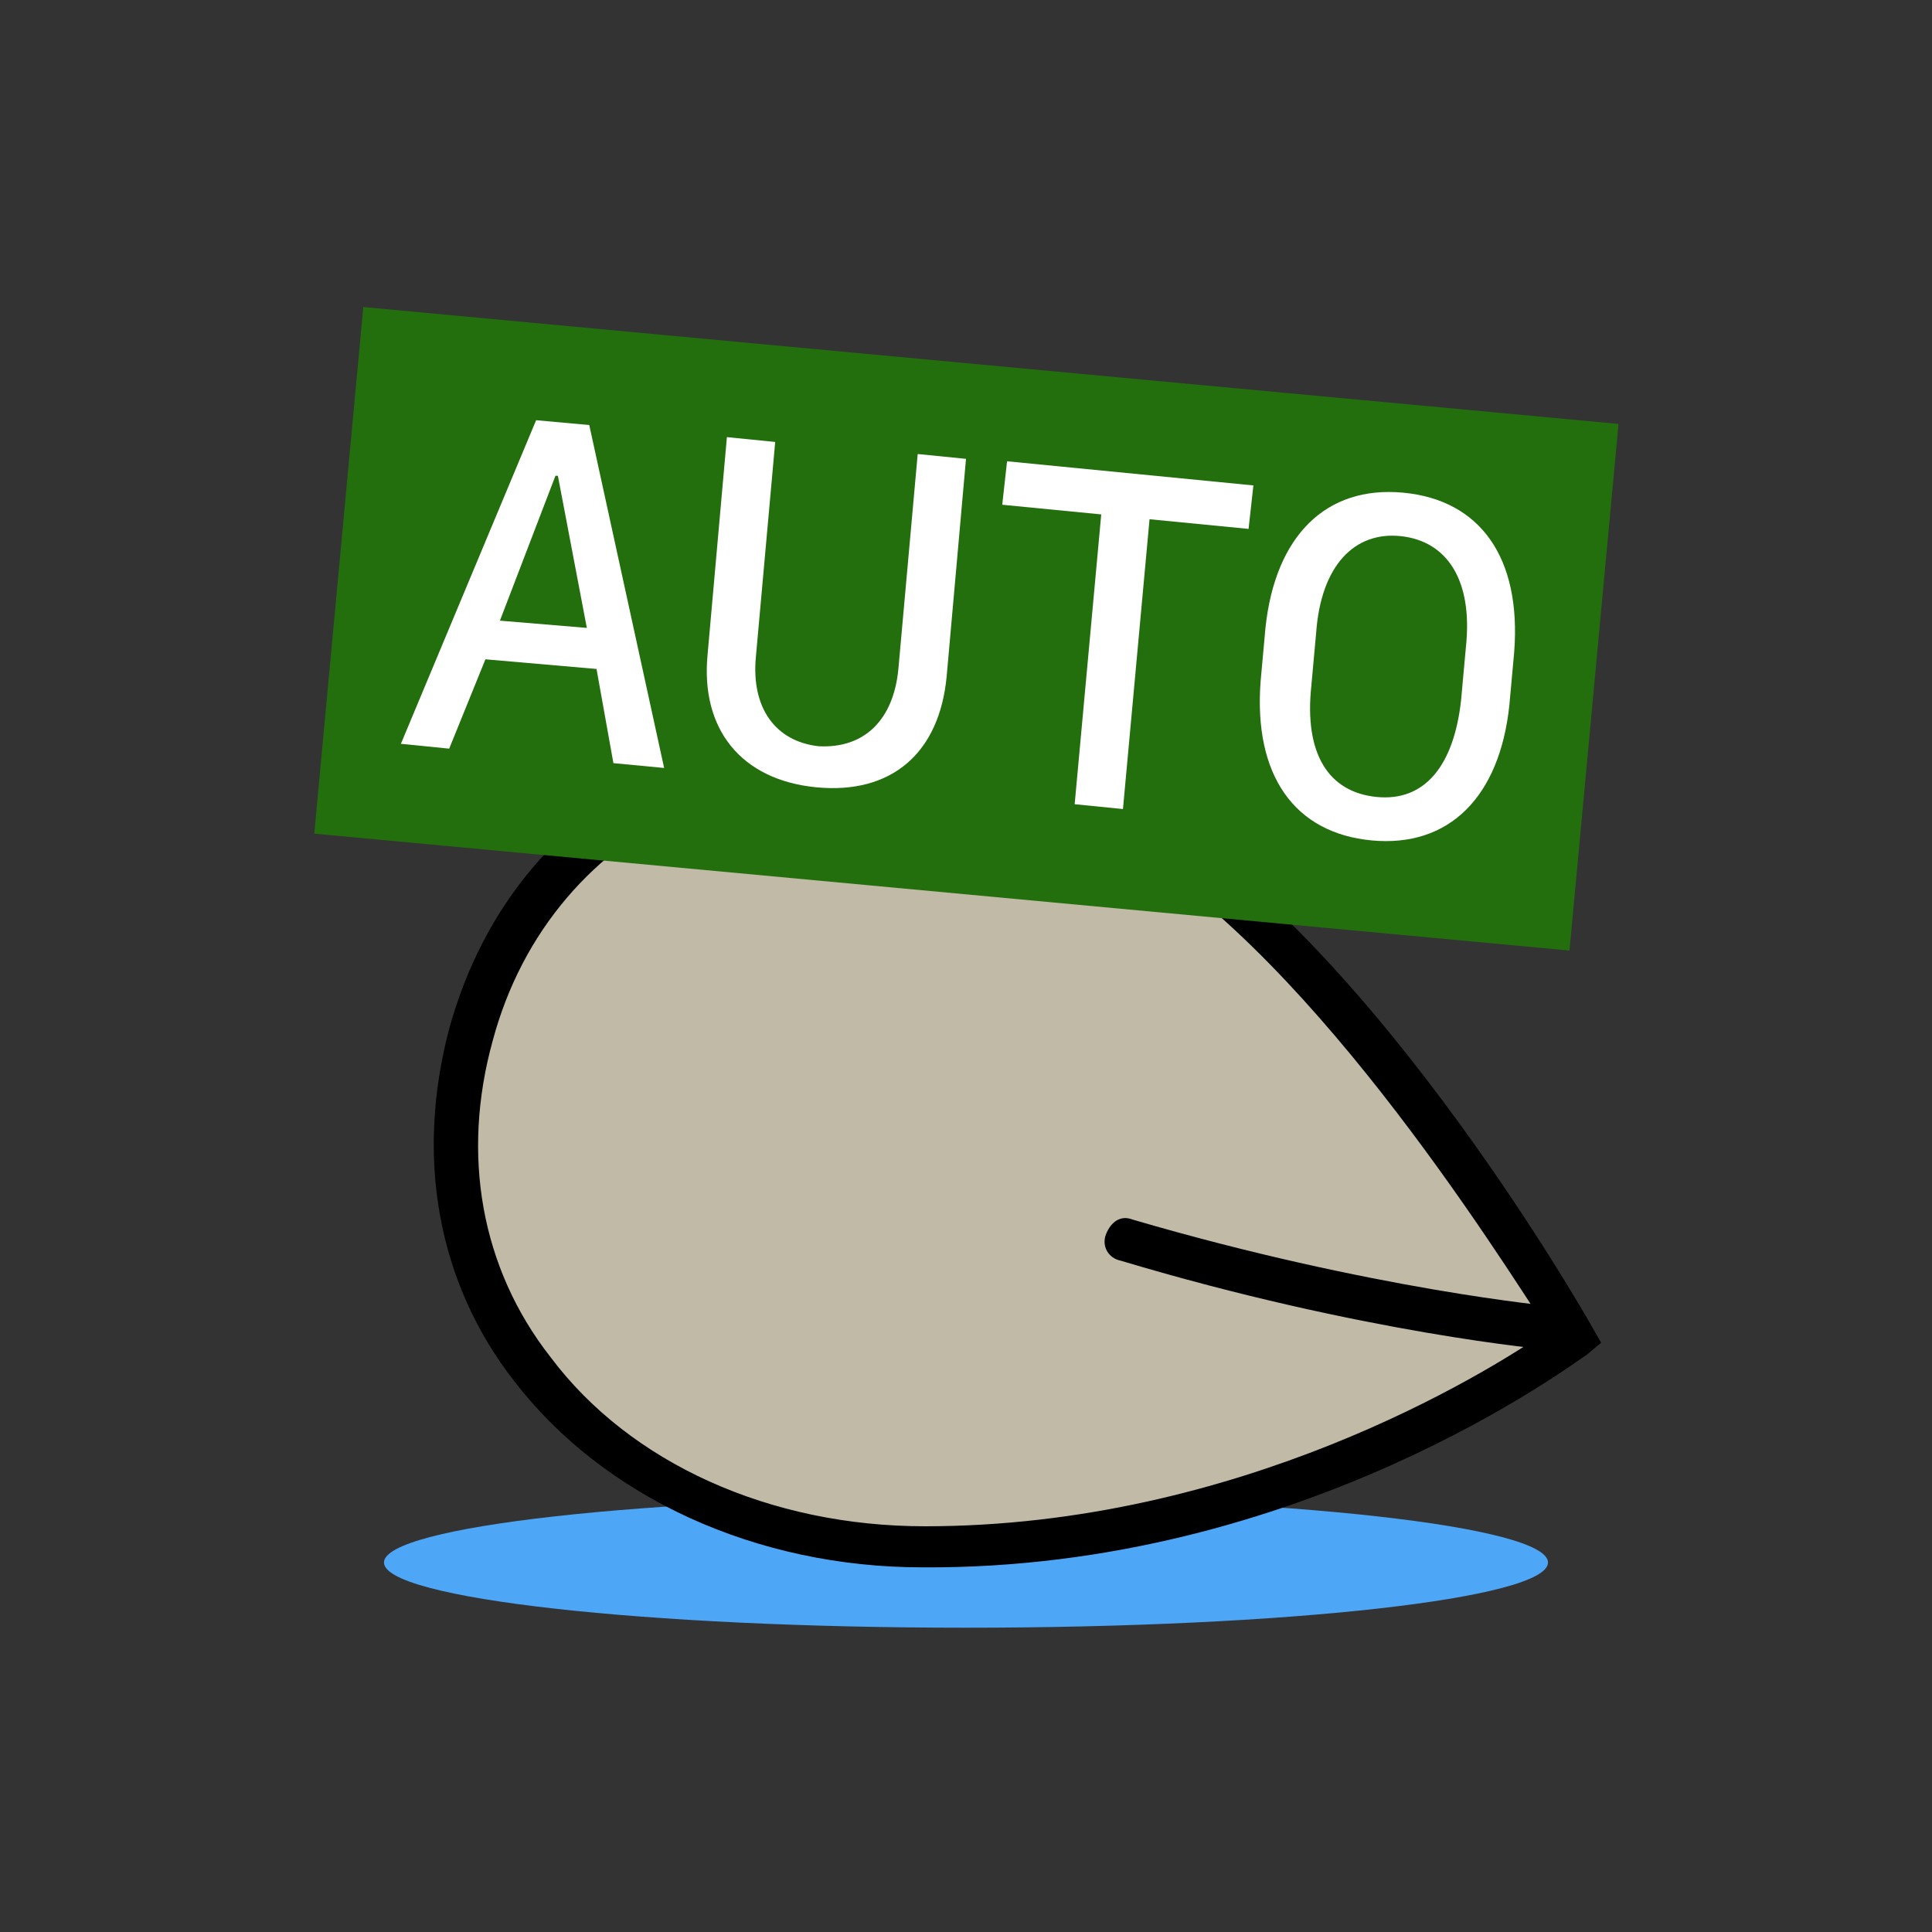
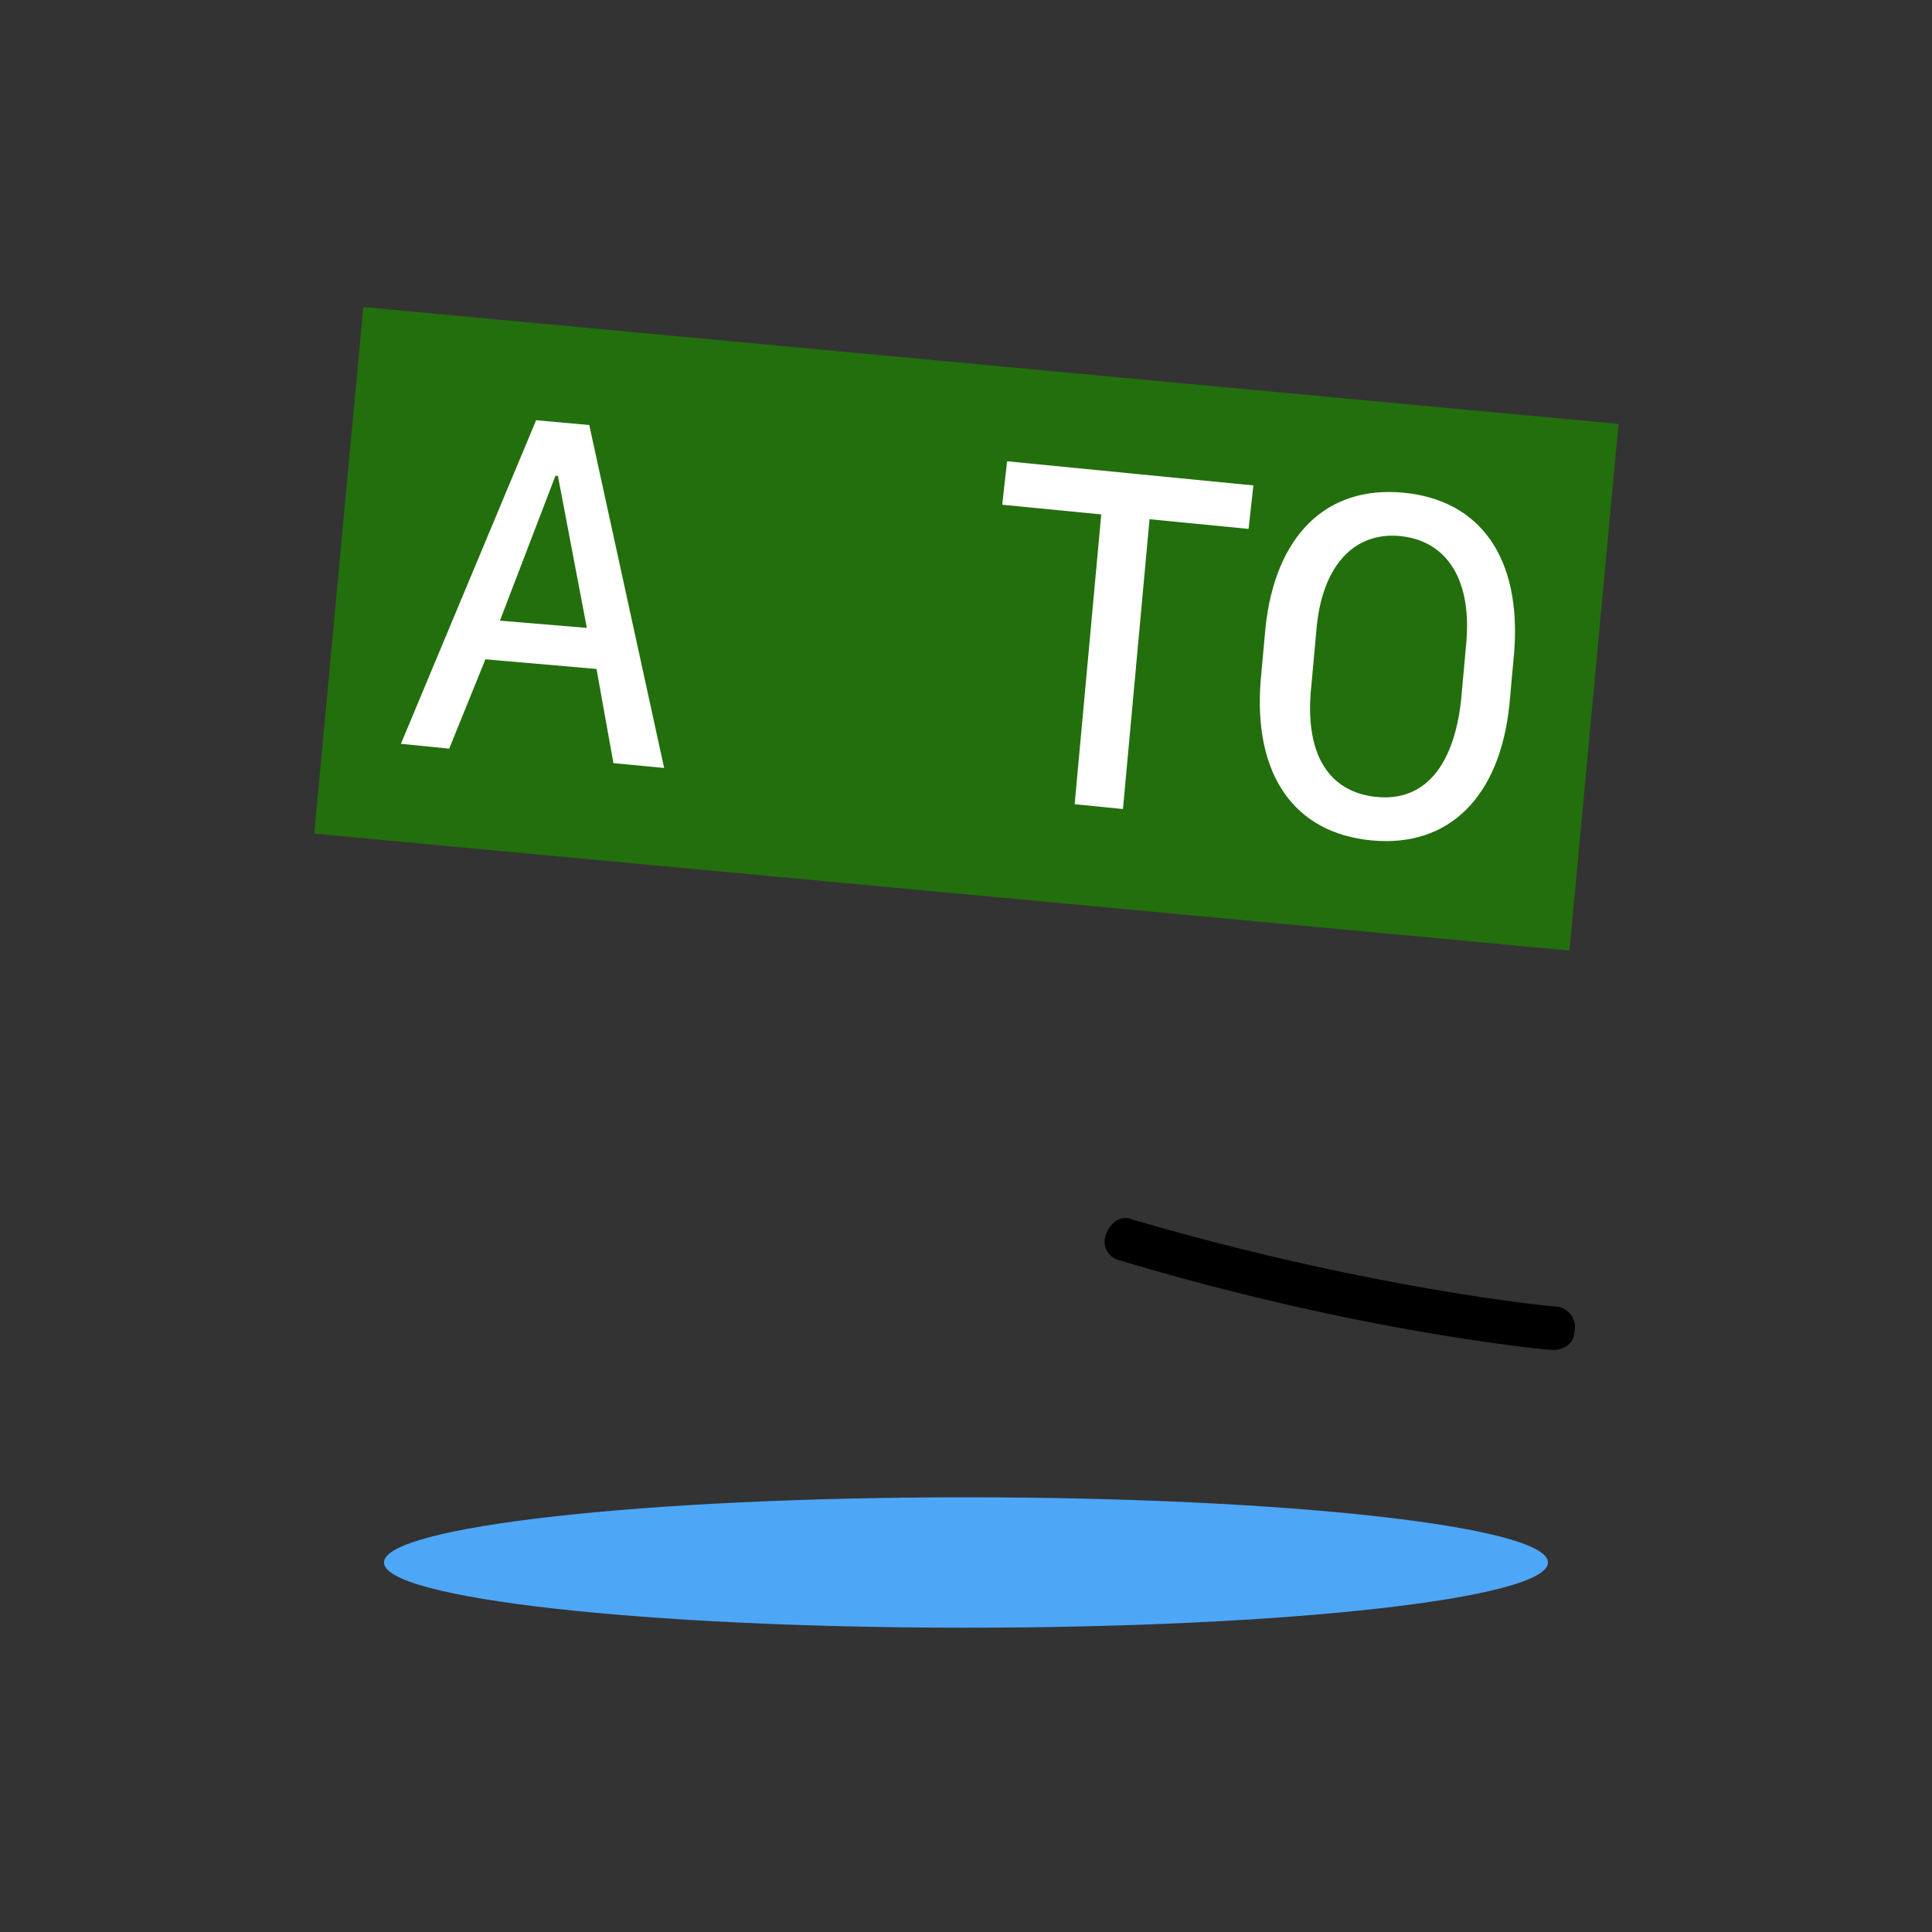
<svg xmlns="http://www.w3.org/2000/svg" width="90" height="90" viewBox="0 0 90 90" fill="none">
  <rect x="0" y="0" width="90" height="90" fill="#333333" stroke="none" />
  <g id="80x80-happyseeds-auto-6a1a8ce1-c873-4f74-ab5d-dd4673897c73-03d54a02-3987-4819-979b-60d209a2dc40 1">
    <g id="Group">
      <path id="Vector" d="M45 75.825C59.974 75.825 72.112 74.465 72.112 72.787C72.112 71.11 59.974 69.75 45 69.75C30.026 69.75 17.887 71.11 17.887 72.787C17.887 74.465 30.026 75.825 45 75.825Z" fill="#4EA6F7" />
      <g id="Group_2">
        <g id="Group_3">
          <g id="Group_4">
-             <path id="Vector_2" d="M73.237 62.213C73.237 62.213 62.663 43.65 52.2 38.138C38.925 31.163 25.312 35.775 21.938 48.15C18.225 61.538 29.025 72 42.975 72C60.525 72 73.237 62.213 73.237 62.213Z" fill="#C1BAA6" />
-             <path id="Vector_3" d="M42.975 73.013C35.212 73.013 28.125 69.75 23.962 64.35C20.363 59.738 19.35 53.888 20.925 47.925C22.5 42.188 26.212 37.8 31.387 35.55C37.688 32.85 45.337 33.413 52.65 37.238C63.337 42.863 73.688 60.975 74.138 61.763L74.588 62.55L73.912 63.113C73.35 63.45 60.638 73.125 42.975 73.013ZM39.825 36C37.125 36 34.65 36.45 32.288 37.463C27.675 39.488 24.3 43.425 22.95 48.488C21.488 53.775 22.387 59.063 25.65 63.225C29.363 68.175 35.888 71.1 43.087 71.1C57.712 71.1 69.188 64.013 72.112 61.988C69.75 58.388 60.638 43.763 51.75 39.038C47.812 37.013 43.65 36 39.825 36Z" fill="black" />
-           </g>
+             </g>
          <path id="Vector_4" d="M72.338 62.888C72.112 62.888 63.45 62.1 52.2 58.725C51.638 58.613 51.3 58.05 51.525 57.488C51.75 56.925 52.2 56.588 52.763 56.813C63.9 60.075 72.338 60.863 72.45 60.863C73.013 60.863 73.463 61.425 73.35 61.988C73.35 62.55 72.9 62.888 72.338 62.888Z" fill="black" />
        </g>
        <path id="Vector_5" d="M16.924 14.303L14.64 38.835L73.112 44.28L75.397 19.748L16.924 14.303Z" fill="#236F0D" />
        <g id="Group_5">
          <path id="Vector_6" d="M27.788 31.163L22.613 30.713L20.925 34.875L18.675 34.65L24.975 19.575L27.45 19.8L30.938 35.775L28.575 35.55L27.788 31.163ZM23.288 28.913L27.337 29.25L25.988 22.163H25.875L23.288 28.913Z" fill="white" />
-           <path id="Vector_7" d="M41.85 31.163L42.75 21.15L45 21.375L44.1 31.5C43.763 35.1 41.513 37.013 38.025 36.675C34.538 36.338 32.625 33.975 32.962 30.488L33.862 20.363L36.112 20.588L35.212 30.6C34.987 32.963 36.112 34.538 38.138 34.763C40.275 34.875 41.625 33.525 41.85 31.163Z" fill="white" />
          <path id="Vector_8" d="M50.062 37.463L51.3 23.963L46.688 23.513L46.913 21.488L58.388 22.613L58.163 24.638L53.55 24.188L52.312 37.688L50.062 37.463Z" fill="white" />
          <path id="Vector_9" d="M63.9 39.15C60.3 38.813 58.388 36.113 58.725 31.725L58.95 29.25C59.4 24.975 61.763 22.613 65.362 22.95C68.963 23.288 70.875 25.988 70.537 30.375L70.312 32.85C69.862 37.125 67.5 39.488 63.9 39.15ZM68.062 32.625L68.287 30.15C68.625 27 67.388 25.2 65.25 24.975C63.112 24.75 61.538 26.325 61.312 29.475L61.087 31.95C60.75 35.1 61.875 36.9 64.125 37.125C66.375 37.35 67.725 35.663 68.062 32.625Z" fill="white" />
        </g>
      </g>
    </g>
  </g>
</svg>